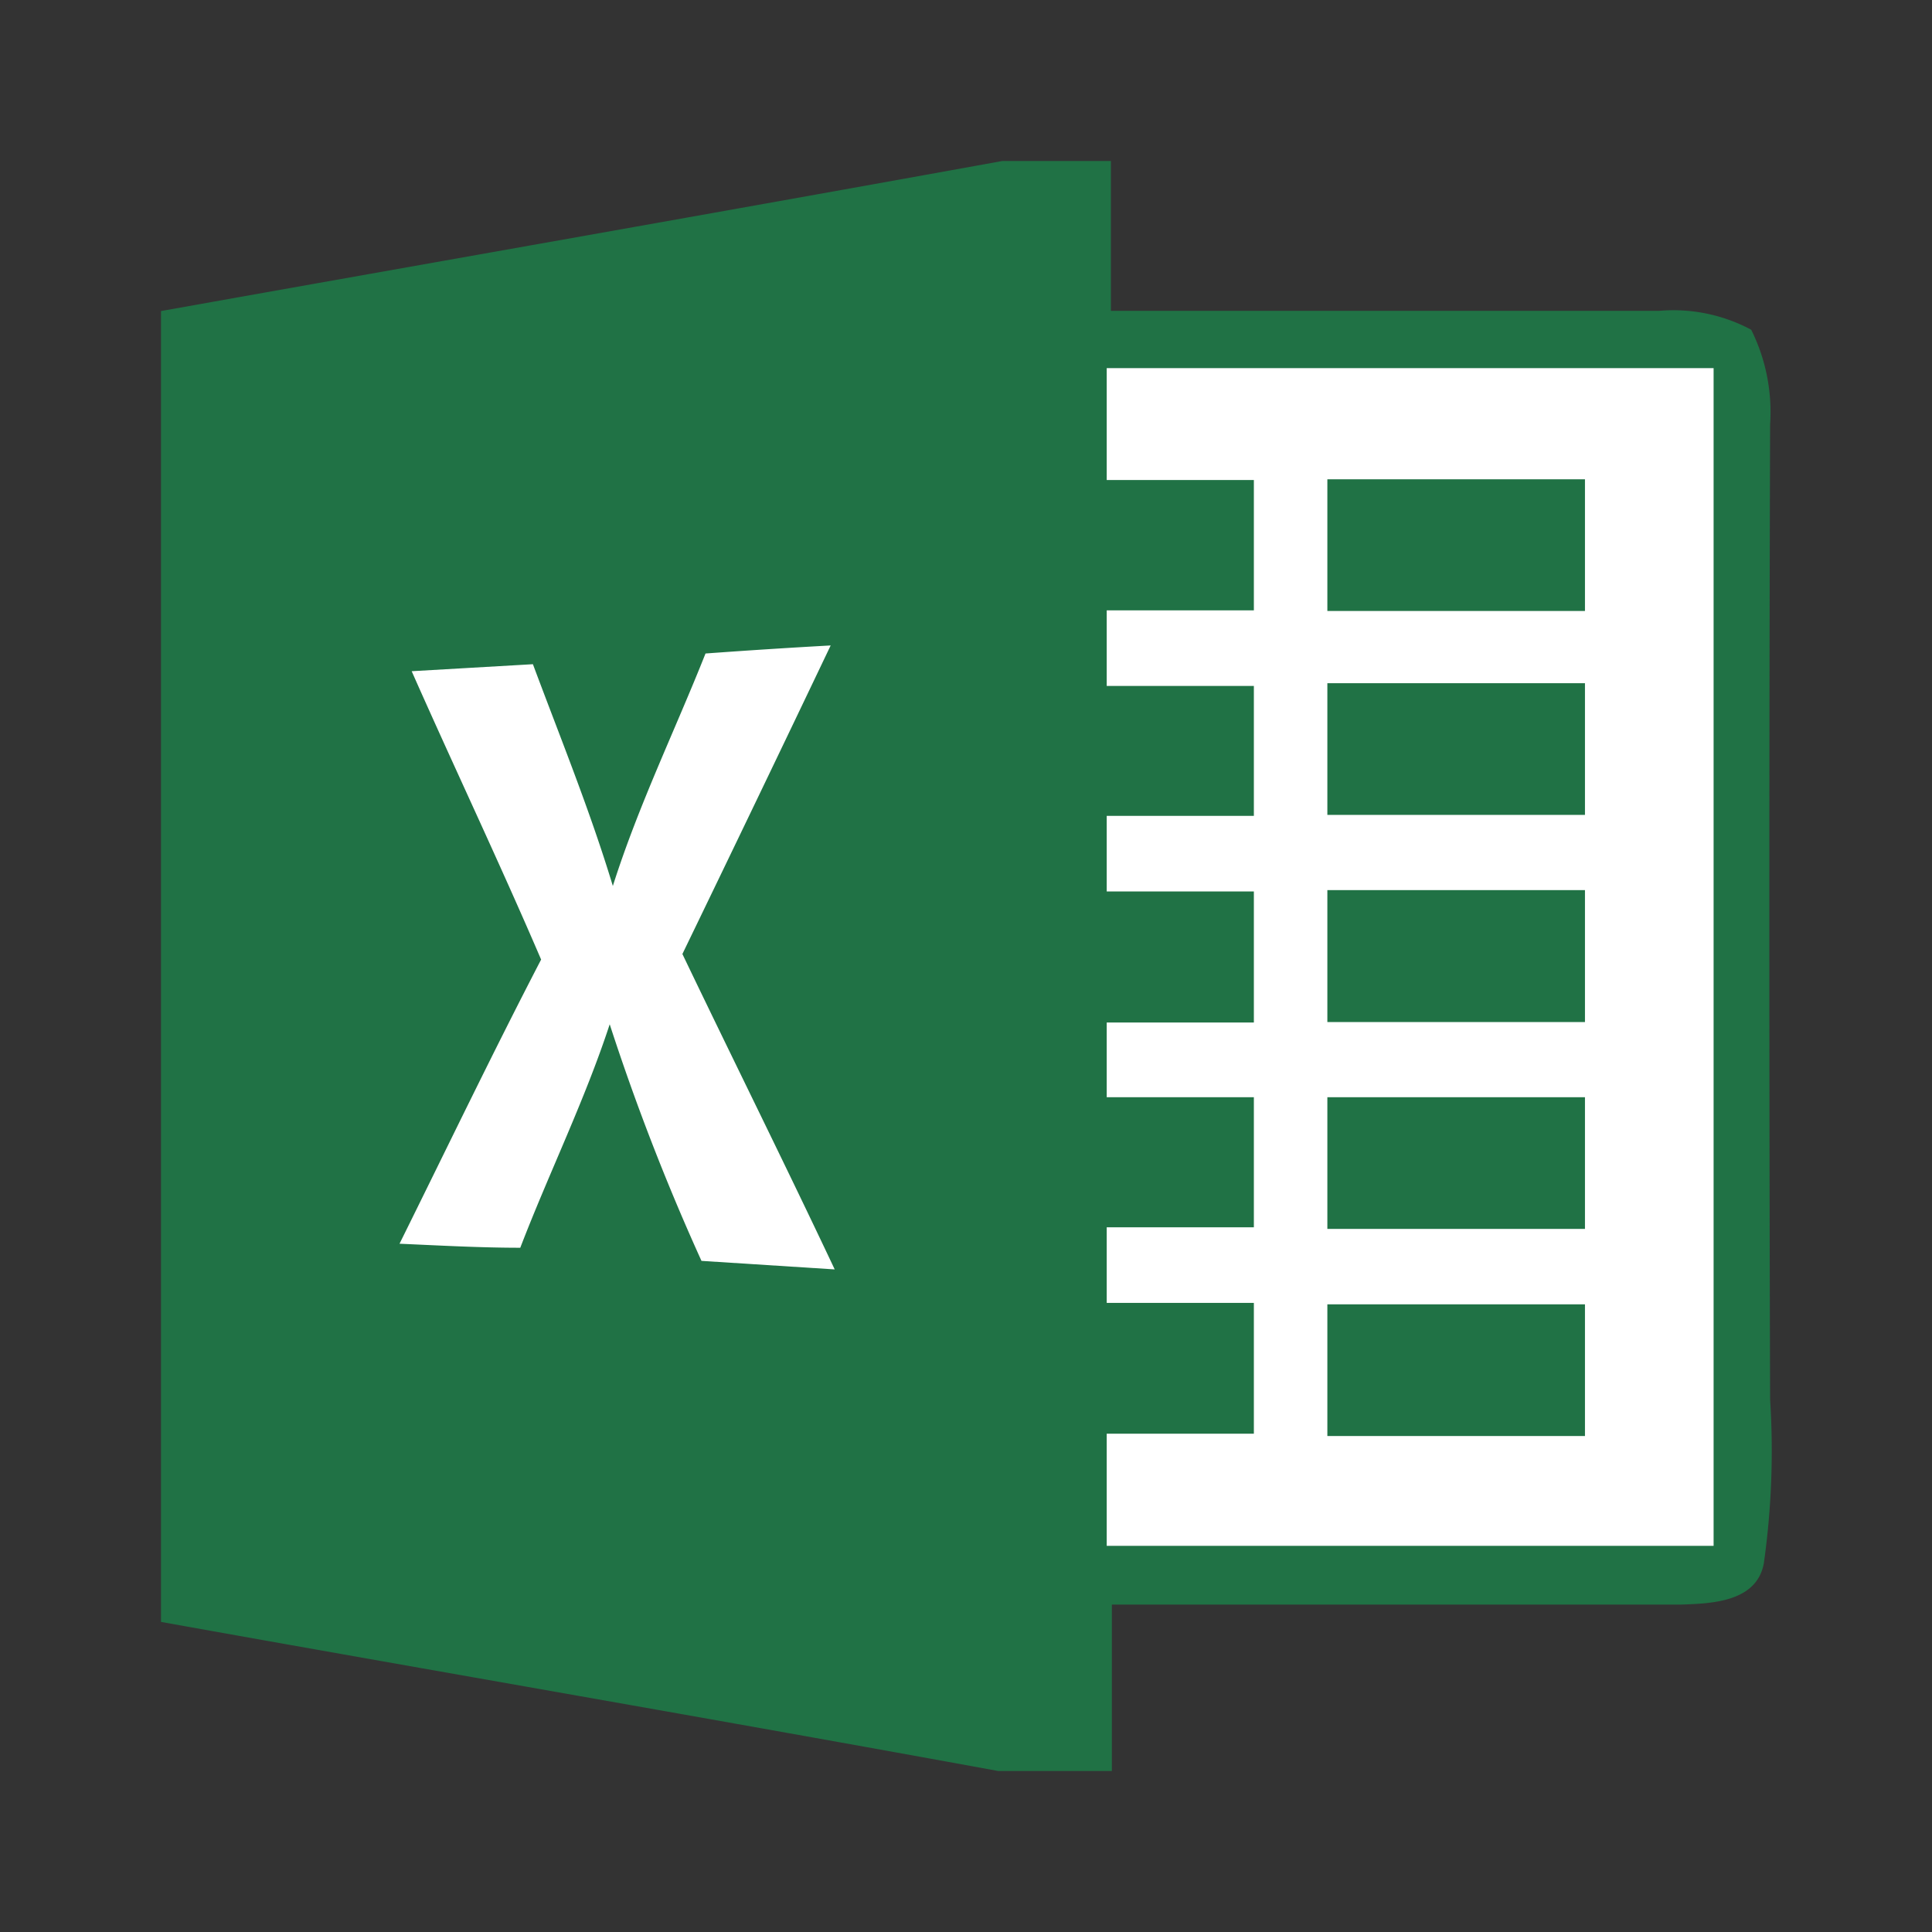
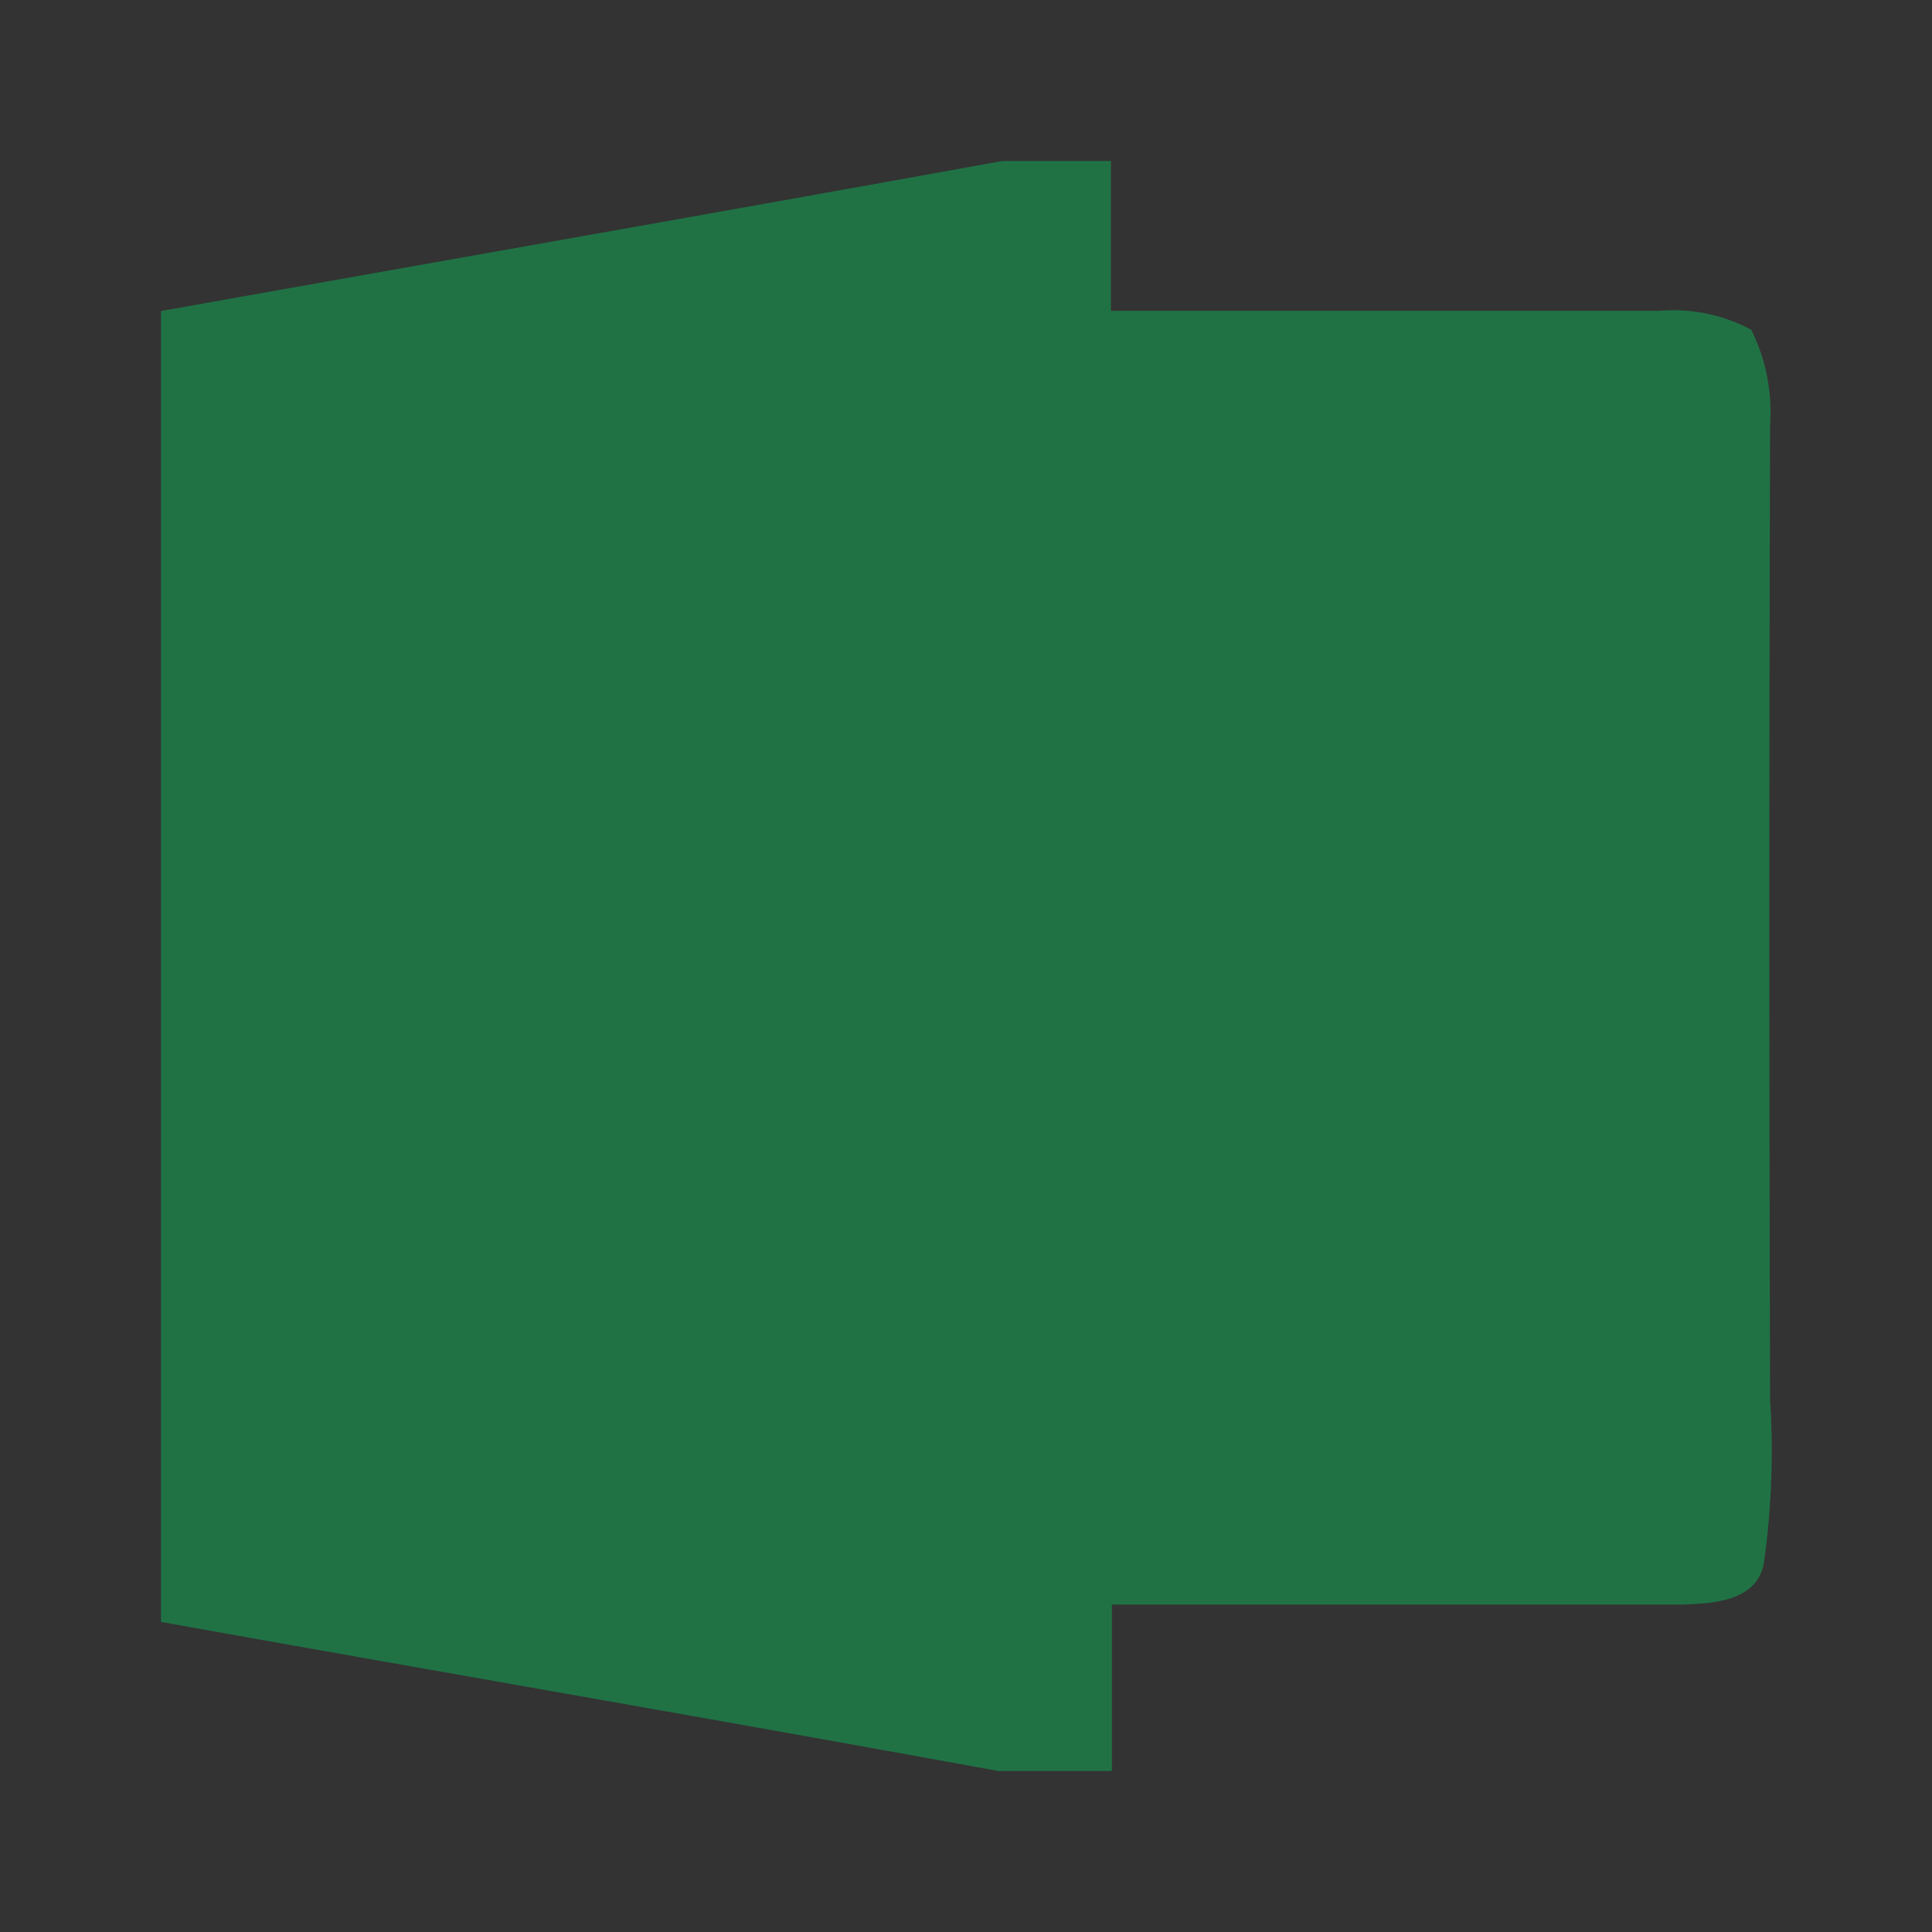
<svg xmlns="http://www.w3.org/2000/svg" t="1754226873184" class="icon" viewBox="0 0 1024 1024" version="1.1" p-id="12830" width="200" height="200">
  <rect x="0" y="0" width="1024" height="1024" fill="#333333" stroke="none" />
  <path d="M531.243 85.333H588.8v79.403h290.73a87.467 87.467 0 0 1 48.64 10.027 97.835 97.835 0 0 1 10.027 50.176q-0.81 258.602 0 516.821a425.643 425.643 0 0 1-3.328 86.827c-3.797 20.693-28.074 21.333-44.202 21.888H589.312v88.192h-60.245c-148.096-27.094-295.979-52.523-443.734-79.019V164.864c148.694-26.539 297.344-52.608 445.91-79.53z" fill="#207245" p-id="12831" />
-   <path d="M586.581 195.115h321.664v624.213H586.581v-59.435h77.995V690.56h-77.995v-40.064h77.995v-68.95h-77.995v-39.594h77.995v-69.461h-77.995v-40.064h77.995v-68.864h-77.995v-40.064h77.995V254.42h-77.995z" fill="#FFFFFF" p-id="12832" />
  <path d="M703.53 254.037h136.534v69.803H703.531z" fill="#207245" p-id="12833" />
-   <path d="M373.973 346.368q33.195-2.432 66.304-4.267-39.04 81.835-78.592 163.542c26.752 55.808 54.187 110.933 80.726 167.168l-70.614-4.523a1202.347 1202.347 0 0 1-48.64-125.397c-13.226 40.362-32.17 78.805-47.402 118.442-21.334 0-42.667-1.194-64-2.133 25.002-50.432 49.237-100.907 75.05-150.613-21.973-51.2-45.994-101.718-68.608-152.832l64.256-3.712c14.55 39.04 30.251 77.482 42.368 117.546 13.526-42.666 32.896-82.346 49.152-123.306z" fill="#FFFFFF" p-id="12834" />
-   <path d="M703.53 362.112h136.534v69.803H703.531z m0 109.653h136.534v69.931H703.531z m0 109.782h136.534v69.802H703.531z m0 109.781h136.534v69.803H703.531z" fill="#207245" p-id="12835" />
</svg>